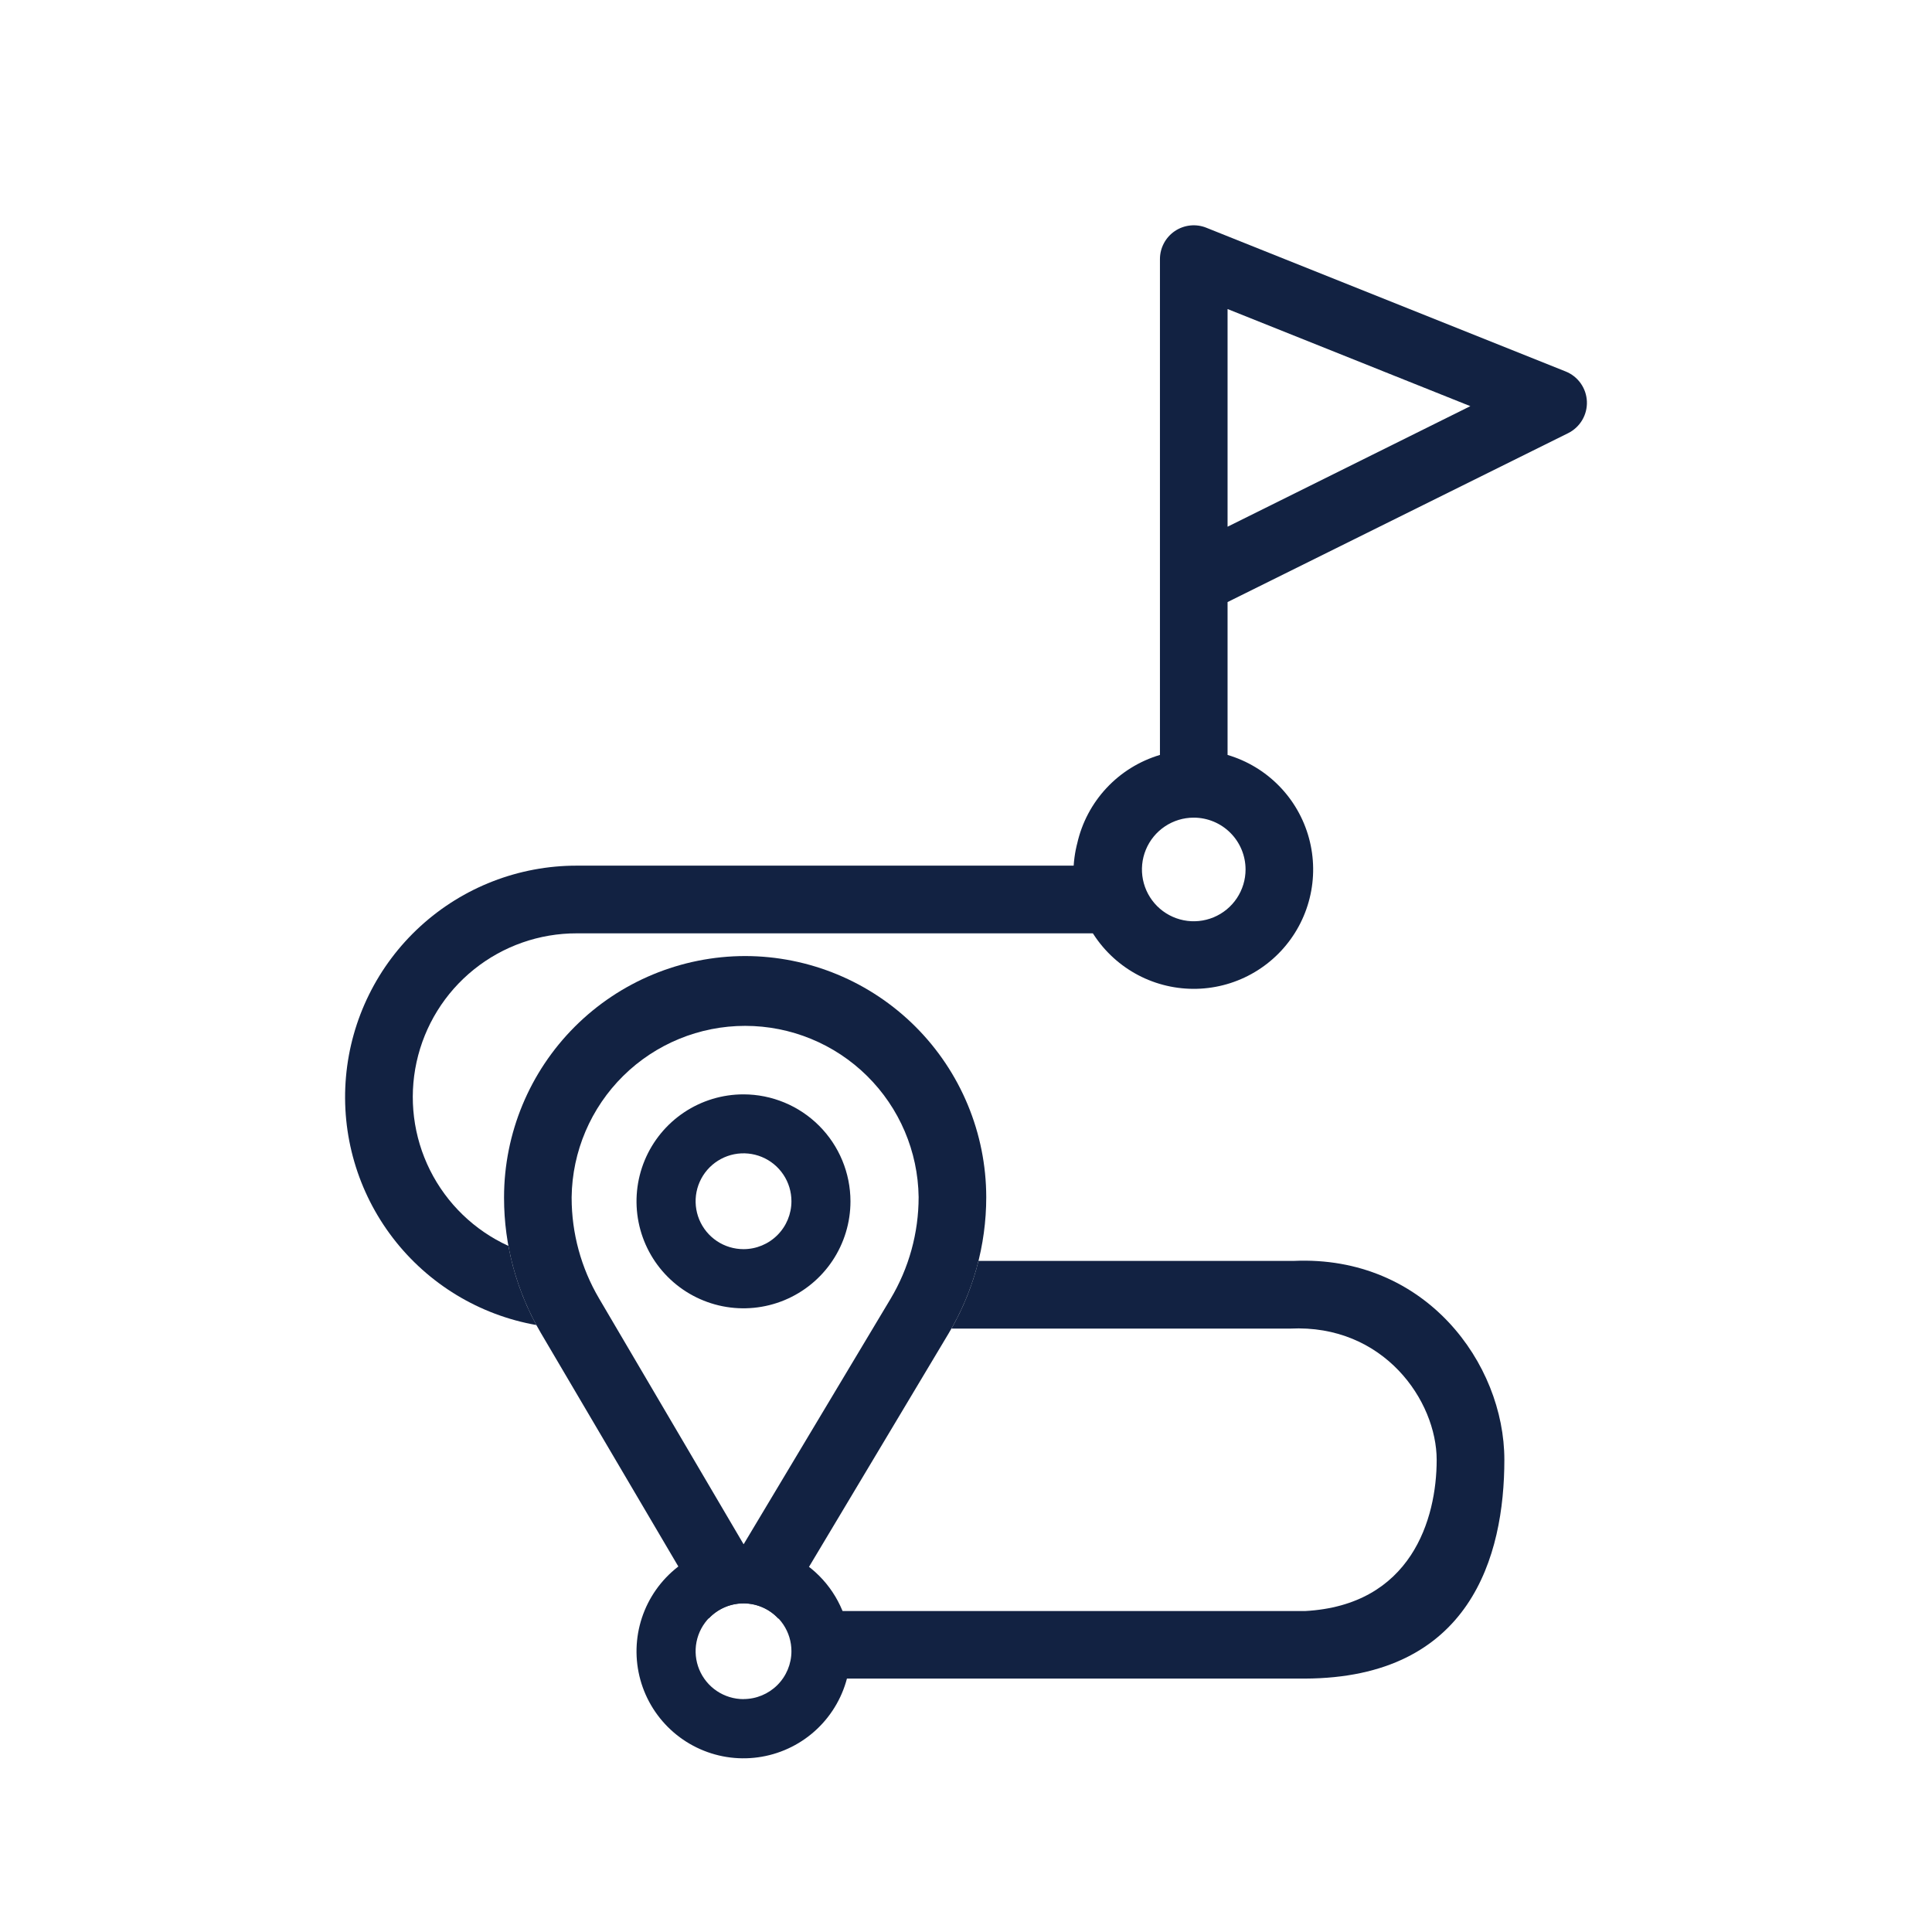
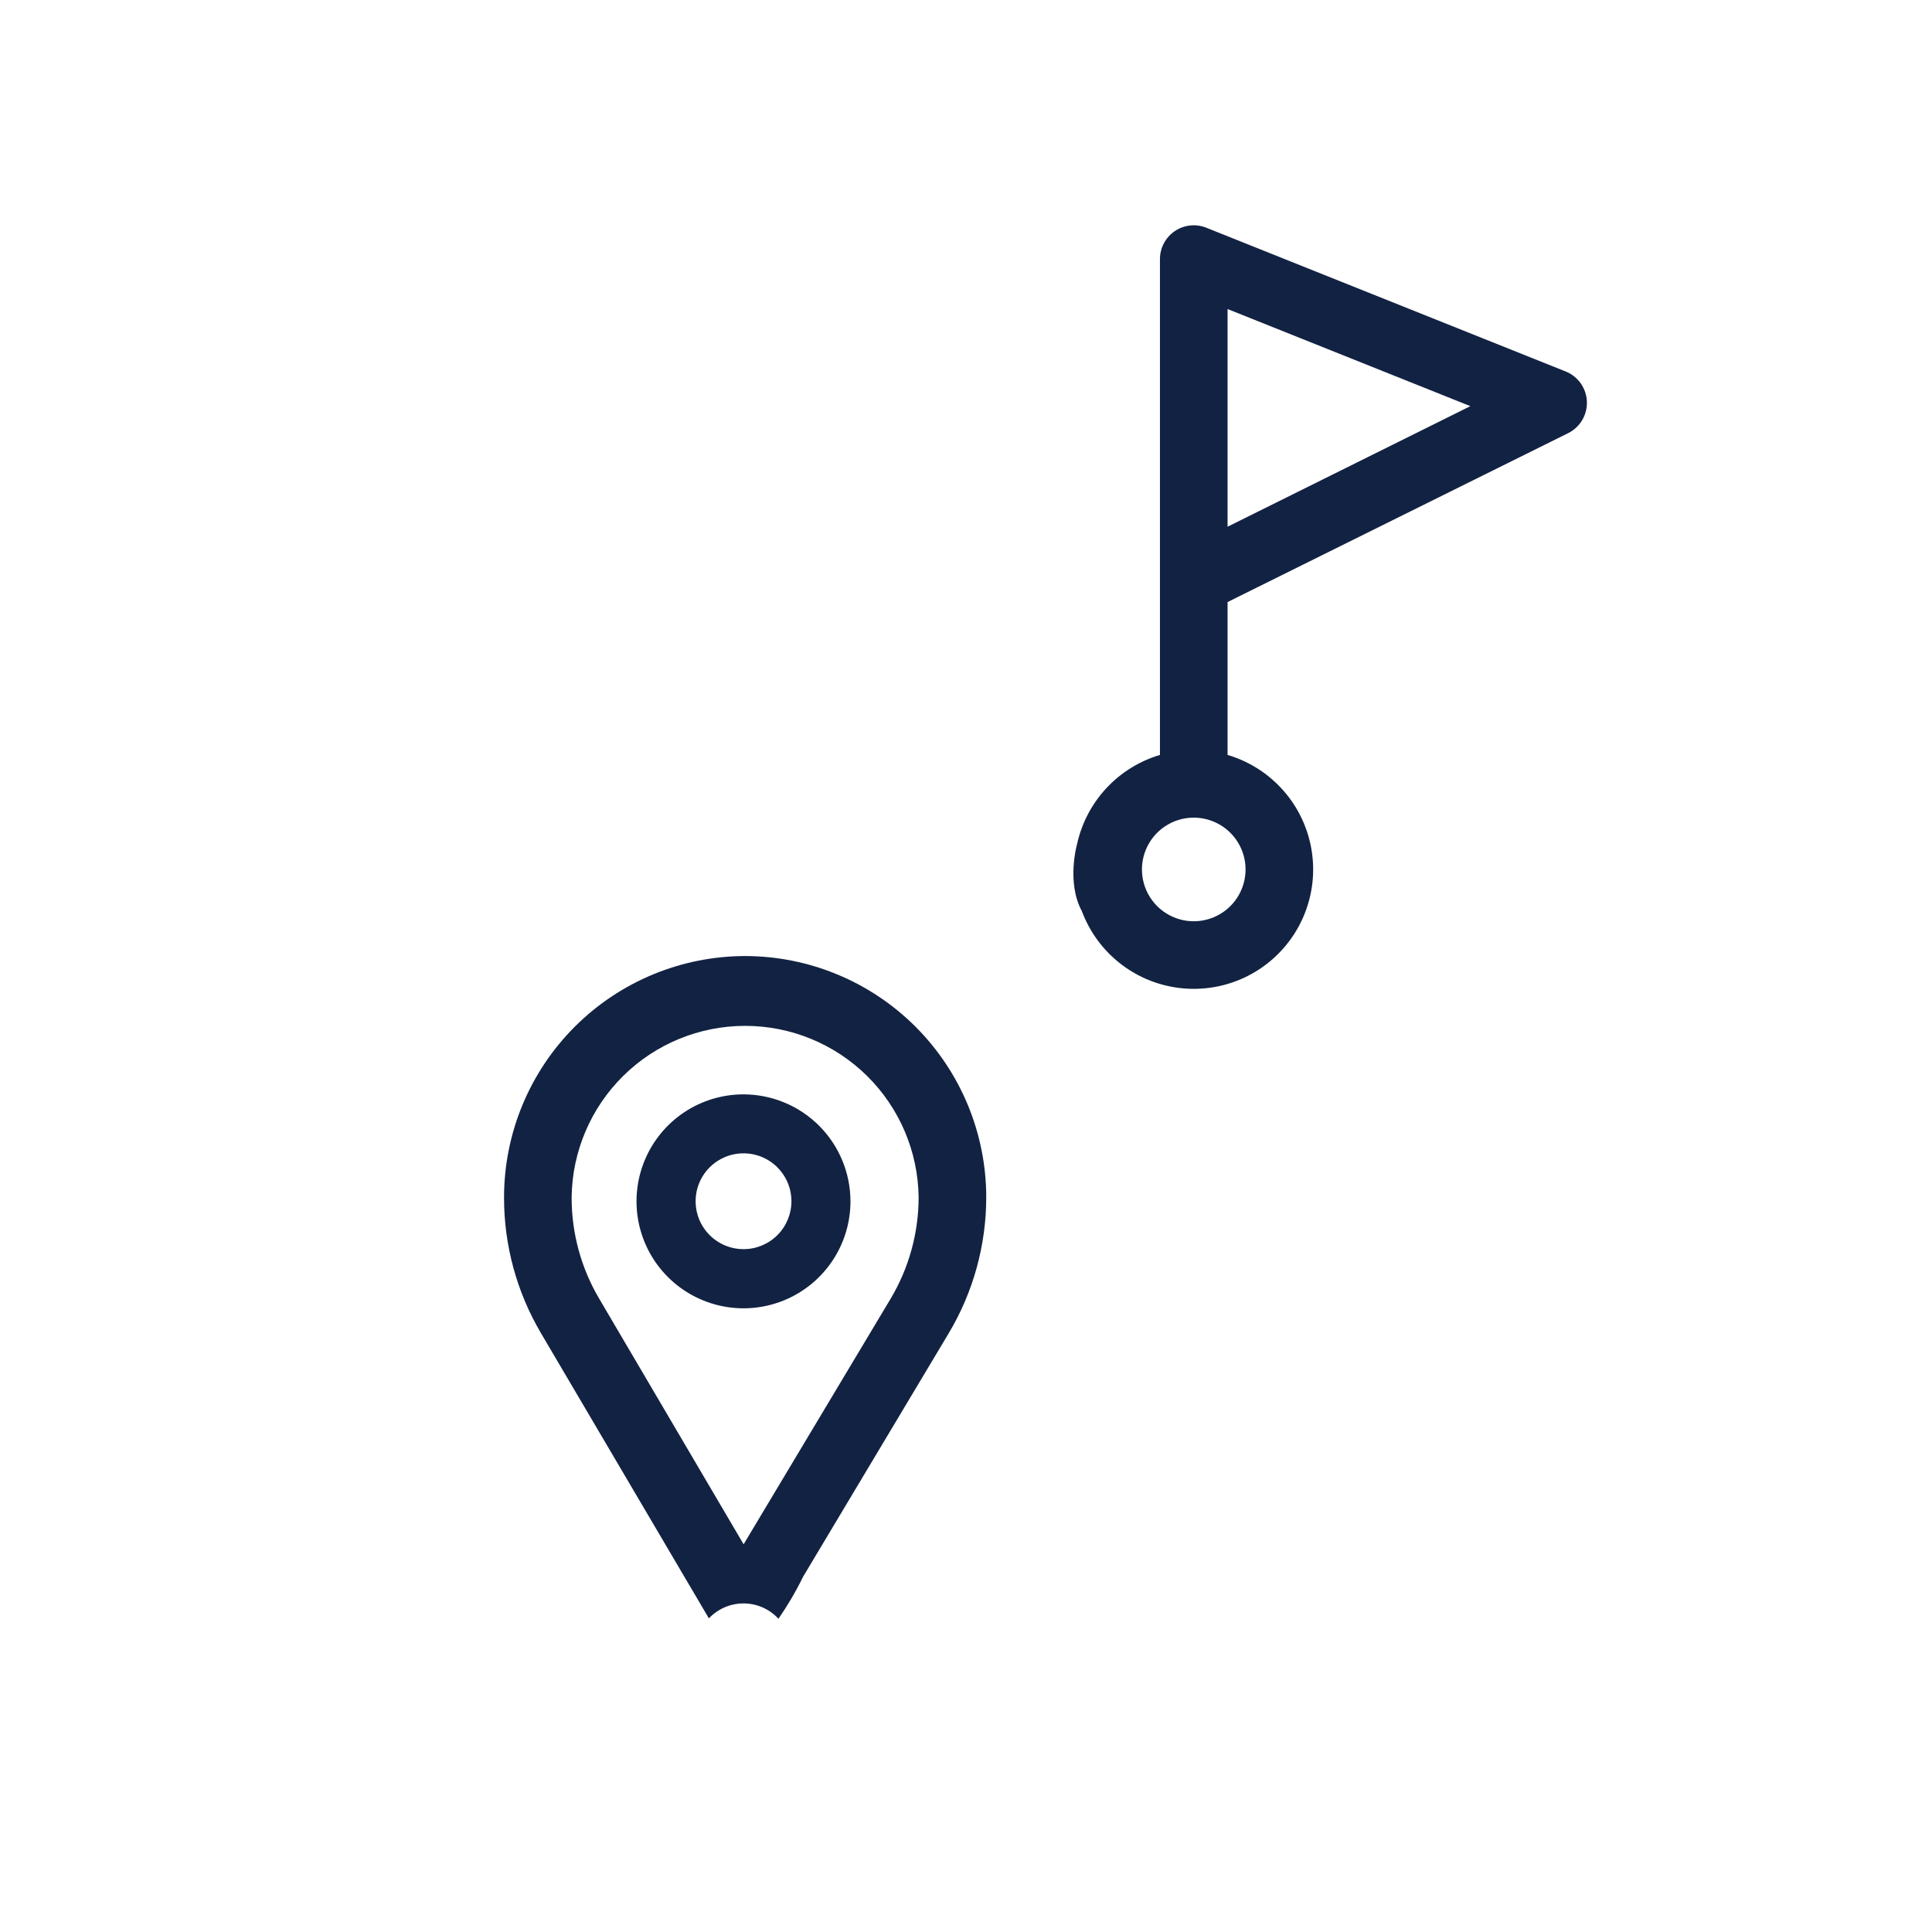
<svg xmlns="http://www.w3.org/2000/svg" width="150" height="150" viewBox="0 0 150 150" fill="none">
  <mask id="mask0_2057_4936" style="mask-type:alpha" maskUnits="userSpaceOnUse" x="0" y="0" width="150" height="150">
-     <rect width="150" height="150" fill="white" />
-   </mask>
+     </mask>
  <g mask="url(#mask0_2057_4936)"> </g>
  <path d="M57.727 84.966C56.084 84.965 54.478 85.452 53.112 86.364C51.746 87.277 50.681 88.574 50.052 90.091C49.423 91.609 49.258 93.279 49.578 94.89C49.898 96.501 50.689 97.982 51.851 99.143C53.012 100.305 54.492 101.096 56.103 101.417C57.714 101.738 59.385 101.573 60.902 100.945C62.42 100.316 63.717 99.252 64.63 97.886C65.543 96.52 66.03 94.914 66.03 93.271C66.027 91.07 65.152 88.959 63.595 87.402C62.039 85.845 59.928 84.969 57.727 84.966ZM57.727 96.984C56.991 96.984 56.272 96.766 55.66 96.357C55.048 95.948 54.572 95.367 54.29 94.688C54.009 94.008 53.935 93.26 54.078 92.538C54.222 91.817 54.576 91.154 55.096 90.633C55.617 90.113 56.28 89.759 57.001 89.615C57.723 89.472 58.471 89.546 59.151 89.827C59.83 90.109 60.411 90.585 60.82 91.197C61.229 91.809 61.447 92.528 61.447 93.264C61.447 94.251 61.055 95.197 60.357 95.894C59.66 96.592 58.714 96.984 57.727 96.984Z" fill="#122242" />
-   <path d="M57.853 74.227C52.89 74.233 48.132 76.207 44.623 79.716C41.114 83.226 39.14 87.984 39.134 92.946V93.013C39.135 96.694 40.12 100.308 41.986 103.481L55.038 125.65C55.385 125.281 55.805 124.988 56.271 124.788C56.737 124.588 57.239 124.487 57.745 124.489C58.252 124.492 58.753 124.599 59.216 124.804C59.68 125.009 60.096 125.307 60.44 125.68C61.158 124.642 61.798 123.551 62.352 122.416L73.645 103.536C75.561 100.336 76.572 96.676 76.572 92.946C76.566 87.984 74.592 83.226 71.083 79.716C67.573 76.207 62.816 74.233 57.853 74.227ZM69.142 100.843L57.734 119.899L46.509 100.808C45.117 98.443 44.382 95.748 44.382 93.003V92.936C44.429 89.396 45.87 86.016 48.391 83.529C50.912 81.042 54.31 79.648 57.852 79.648C61.393 79.648 64.791 81.042 67.312 83.529C69.833 86.016 71.274 89.396 71.322 92.936C71.323 95.721 70.57 98.453 69.142 100.843Z" fill="#122242" />
+   <path d="M57.853 74.227C52.89 74.233 48.132 76.207 44.623 79.716C41.114 83.226 39.14 87.984 39.134 92.946V93.013C39.135 96.694 40.12 100.308 41.986 103.481L55.038 125.65C55.385 125.281 55.805 124.988 56.271 124.788C56.737 124.588 57.239 124.487 57.745 124.489C58.252 124.492 58.753 124.599 59.216 124.804C59.68 125.009 60.096 125.307 60.44 125.68C61.158 124.642 61.798 123.551 62.352 122.416L73.645 103.536C75.561 100.336 76.572 96.676 76.572 92.946C76.566 87.984 74.592 83.226 71.083 79.716C67.573 76.207 62.816 74.233 57.853 74.227M69.142 100.843L57.734 119.899L46.509 100.808C45.117 98.443 44.382 95.748 44.382 93.003V92.936C44.429 89.396 45.87 86.016 48.391 83.529C50.912 81.042 54.31 79.648 57.852 79.648C61.393 79.648 64.791 81.042 67.312 83.529C69.833 86.016 71.274 89.396 71.322 92.936C71.323 95.721 70.57 98.453 69.142 100.843Z" fill="#122242" />
  <path d="M123.206 31.172C123.186 30.666 123.019 30.176 122.726 29.762C122.434 29.349 122.027 29.029 121.557 28.841L93.659 17.681C93.261 17.521 92.829 17.461 92.403 17.507C91.976 17.553 91.567 17.703 91.211 17.943C90.856 18.184 90.565 18.508 90.364 18.887C90.163 19.267 90.058 19.689 90.058 20.119V58.613C88.472 59.085 87.04 59.971 85.911 61.18C84.781 62.39 83.995 63.878 83.633 65.493C83.633 65.493 82.77 68.486 83.997 70.743C84.549 72.223 85.47 73.538 86.673 74.562C87.876 75.587 89.321 76.287 90.871 76.595C92.42 76.904 94.023 76.812 95.527 76.327C97.03 75.843 98.385 74.982 99.463 73.826C100.54 72.671 101.305 71.259 101.683 69.725C102.062 68.191 102.042 66.586 101.626 65.062C101.21 63.538 100.411 62.145 99.305 61.017C98.2 59.888 96.824 59.061 95.308 58.613V46.744L121.75 33.63C122.204 33.404 122.583 33.052 122.841 32.616C123.1 32.18 123.226 31.679 123.206 31.172ZM96.705 67.504C96.705 68.299 96.469 69.077 96.027 69.738C95.586 70.4 94.958 70.915 94.223 71.22C93.489 71.524 92.68 71.605 91.9 71.45C91.12 71.295 90.403 70.913 89.84 70.351C89.278 69.789 88.894 69.073 88.738 68.293C88.582 67.514 88.66 66.705 88.964 65.97C89.267 65.235 89.781 64.606 90.442 64.163C91.102 63.72 91.879 63.483 92.675 63.482H92.692C93.757 63.485 94.777 63.91 95.529 64.664C96.281 65.418 96.704 66.439 96.705 67.504ZM95.308 40.894V23.995L114.156 31.534L95.308 40.894Z" fill="#122242" />
-   <path d="M57.727 119.904C56.084 119.904 54.478 120.39 53.112 121.303C51.745 122.215 50.681 123.512 50.052 125.03C49.423 126.548 49.258 128.218 49.578 129.829C49.899 131.441 50.69 132.921 51.852 134.082C53.013 135.244 54.493 136.035 56.105 136.356C57.716 136.676 59.386 136.511 60.904 135.882C62.422 135.253 63.719 134.189 64.631 132.822C65.544 131.456 66.031 129.85 66.03 128.207C66.027 126.006 65.152 123.895 63.595 122.339C62.039 120.782 59.928 119.907 57.727 119.904ZM57.727 131.92C56.991 131.92 56.272 131.701 55.66 131.293C55.048 130.884 54.572 130.303 54.29 129.623C54.009 128.943 53.935 128.196 54.078 127.474C54.222 126.752 54.576 126.089 55.096 125.569C55.617 125.049 56.28 124.695 57.001 124.551C57.723 124.408 58.471 124.481 59.151 124.763C59.83 125.044 60.411 125.521 60.82 126.133C61.229 126.745 61.447 127.464 61.447 128.2C61.446 129.185 61.053 130.13 60.356 130.827C59.658 131.523 58.713 131.915 57.727 131.915V131.92Z" fill="#122242" />
-   <path d="M39.474 96.733C36.833 95.526 34.686 93.451 33.388 90.854C32.091 88.257 31.722 85.294 32.342 82.458C32.963 79.621 34.535 77.083 36.799 75.265C39.062 73.447 41.88 72.458 44.783 72.464H85.592V67.209H44.783C40.287 67.204 35.952 68.885 32.634 71.92C29.316 74.955 27.256 79.124 26.862 83.603C26.468 88.083 27.767 92.547 30.504 96.115C33.24 99.683 37.215 102.096 41.644 102.876C40.601 100.956 39.868 98.883 39.474 96.733Z" fill="#122242" />
-   <path d="M100.445 97.896H75.968C75.513 99.736 74.807 101.505 73.87 103.152H100.158C107.441 102.792 111.543 108.764 111.543 113.347C111.543 117.93 109.574 124.643 101.308 125.082H62.546L62.992 130.325H101.308C114.172 130.28 116.798 120.814 116.798 113.334C116.798 105.855 110.665 97.44 100.445 97.896Z" fill="#122242" />
</svg>